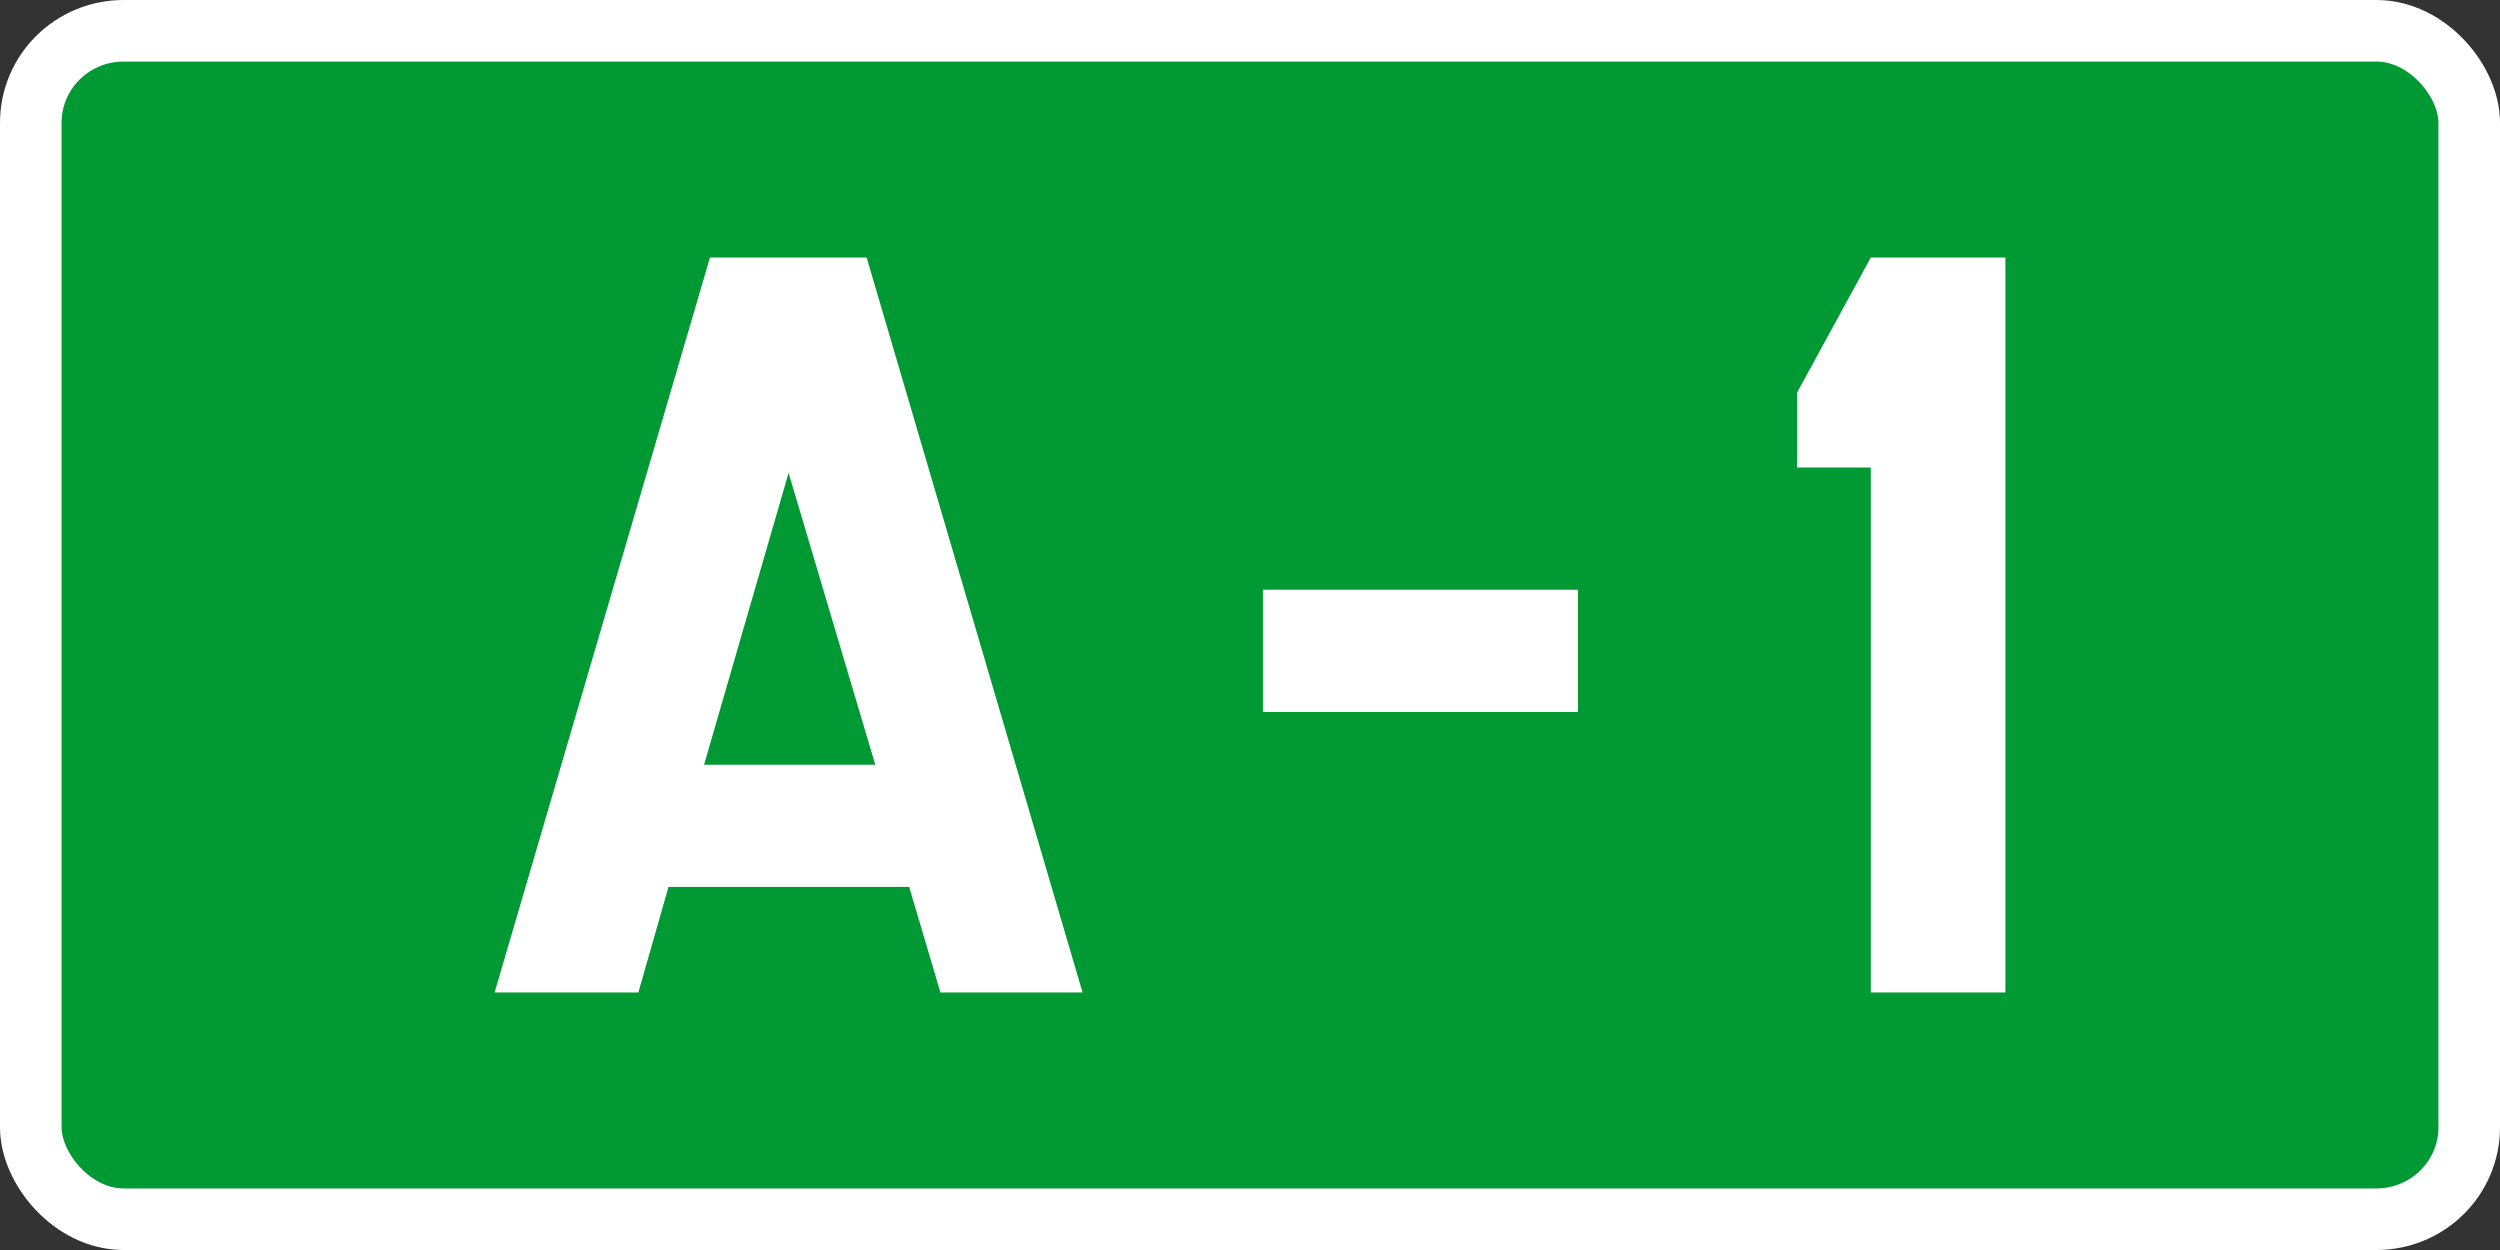
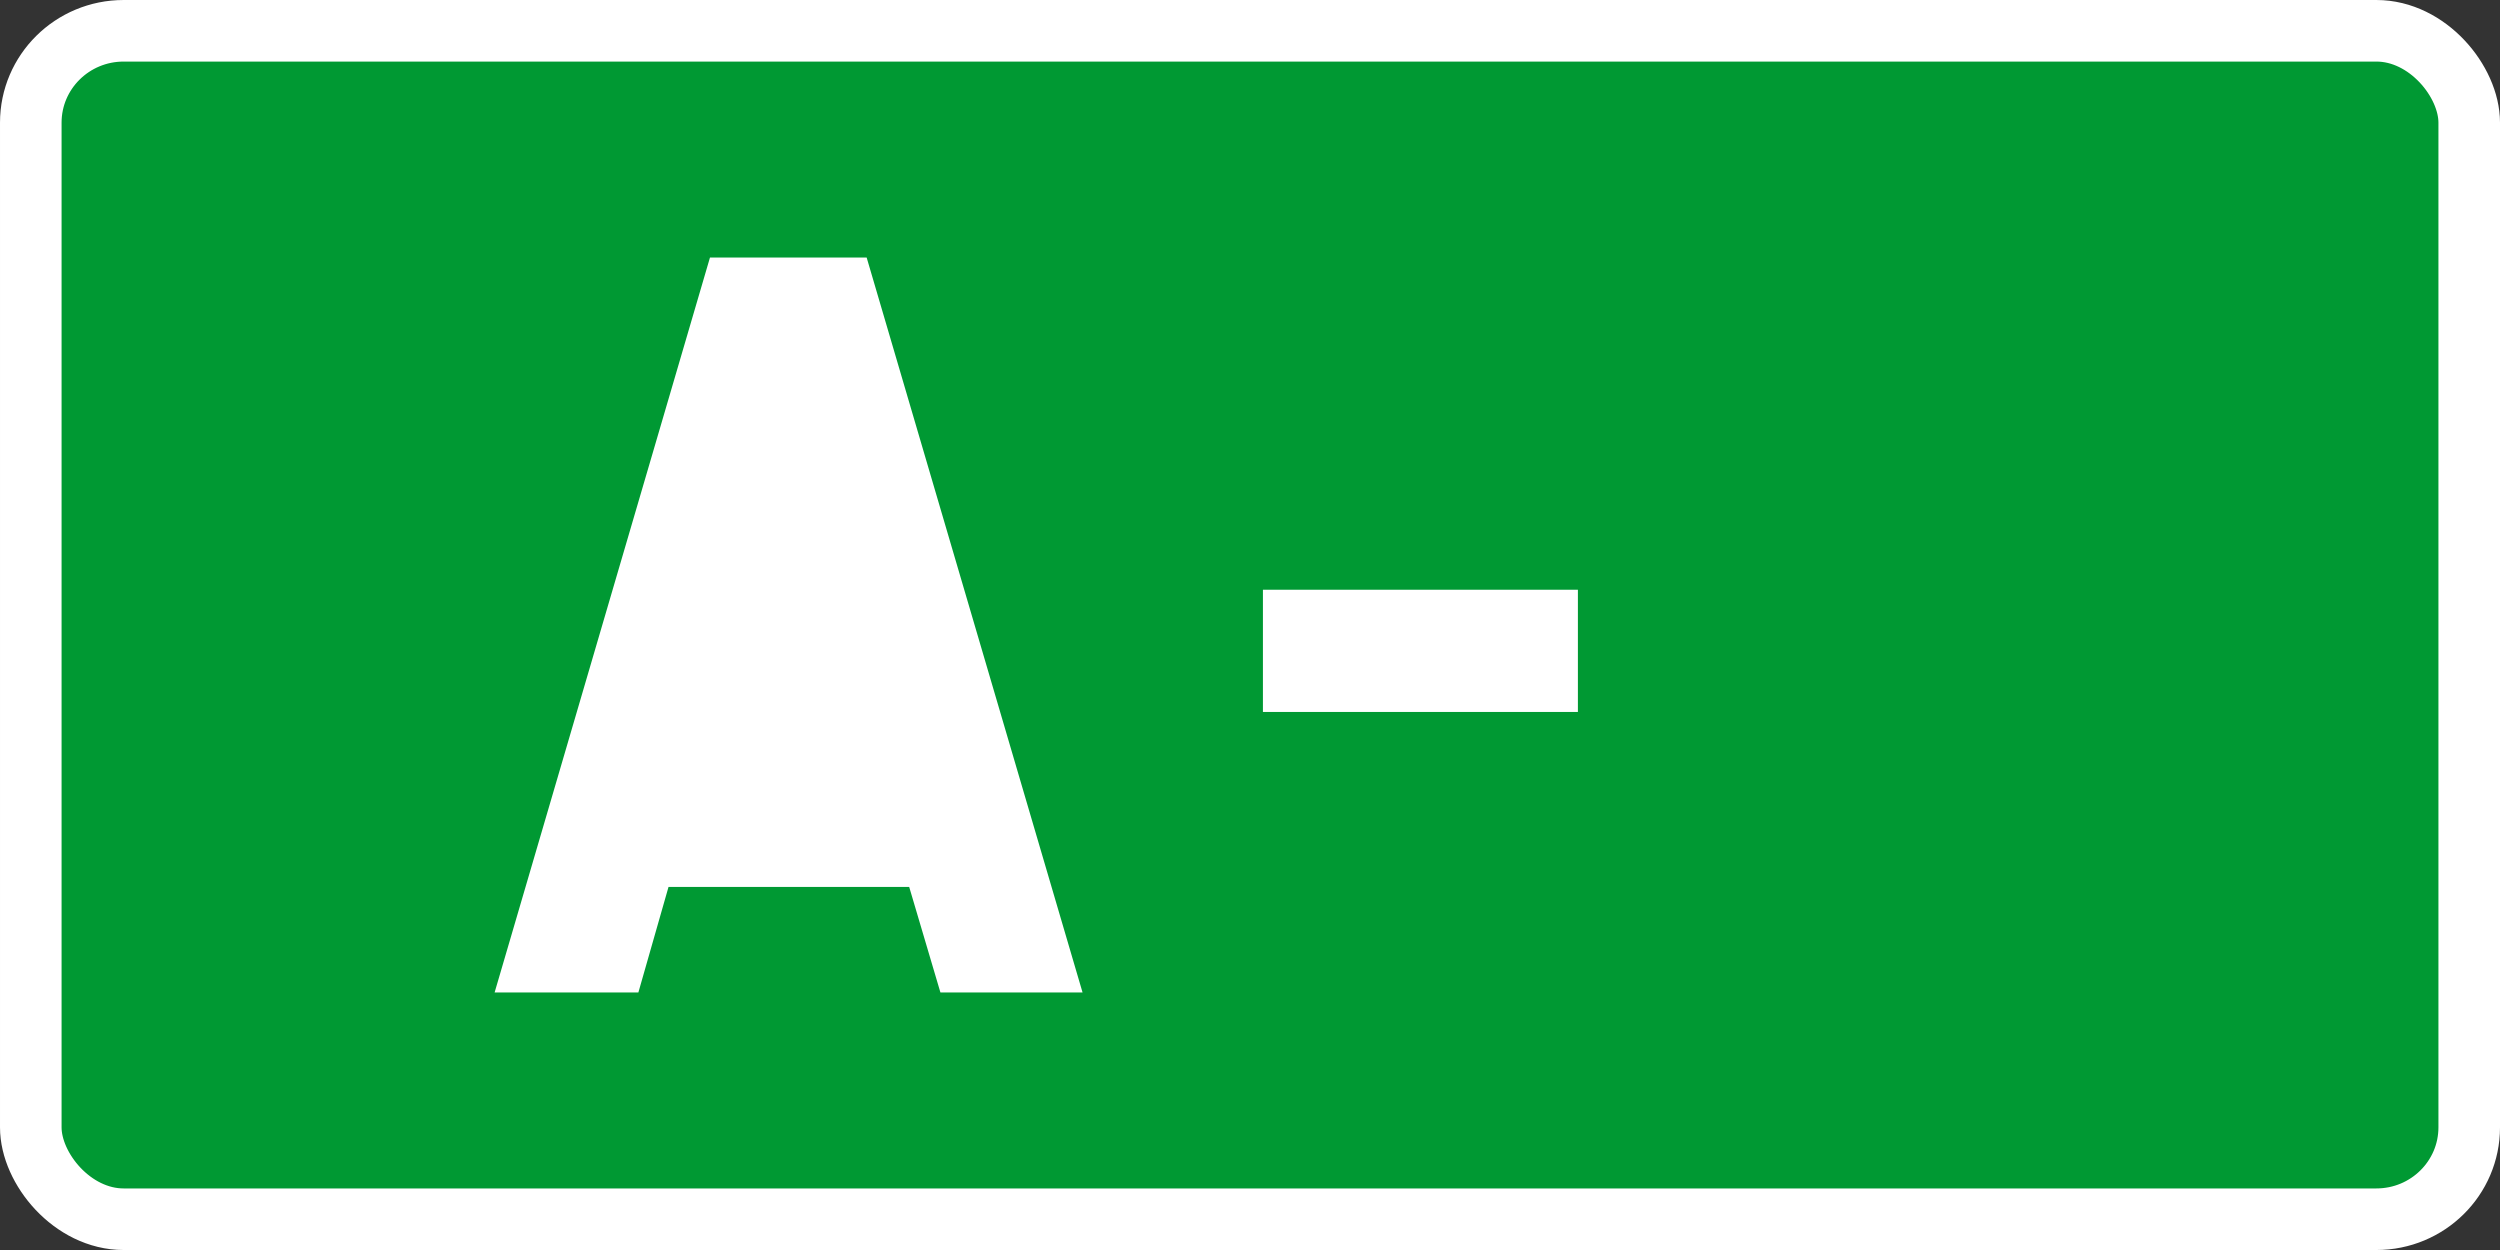
<svg xmlns="http://www.w3.org/2000/svg" xmlns:ns1="http://www.inkscape.org/namespaces/inkscape" xmlns:ns2="http://sodipodi.sourceforge.net/DTD/sodipodi-0.dtd" width="400" height="200" id="svg6446" version="1.1" ns1:version="0.48.2 r9819" ns2:docname="New document 35">
  <rect width="100%" height="100%" fill="#333333" stroke="none" />
  <defs id="defs6448" />
  <ns2:namedview id="base" pagecolor="#ffffff" bordercolor="#666666" borderopacity="1.0" ns1:pageopacity="0.0" ns1:pageshadow="2" ns1:zoom="0.35" ns1:cx="375" ns1:cy="520" ns1:document-units="px" ns1:current-layer="layer1" showgrid="false" ns1:window-width="667" ns1:window-height="690" ns1:window-x="683" ns1:window-y="0" ns1:window-maximized="0" />
  <g ns1:label="Layer 1" ns1:groupmode="layer" id="layer1" transform="translate(0,-852.362)">
    <g id="g5061" transform="translate(3145.605,2537.03)">
      <rect rx="14.852" ry="14.7" y="-1679.742" x="-3140.679" height="190.149" width="390.149" id="rect2985-9-3" style="fill:#009933;fill-opacity:1;fill-rule:evenodd;stroke:#ffffff;stroke-width:9.851;stroke-linecap:butt;stroke-linejoin:miter;stroke-opacity:1" />
      <g id="text2987-6-6" style="font-size:176.425px;font-style:normal;font-variant:normal;font-weight:normal;font-stretch:normal;line-height:125%;letter-spacing:0px;word-spacing:0px;fill:#ffffff;fill-opacity:1;stroke:none;font-family:Snv Becker;-inkscape-font-specification:Snv Becker">
-         <path id="path4766" d="m -3038.642,-1542.758 -4.824,16.884 -23.001,0 34.458,-117.588 25.068,0 34.544,117.588 -22.742,0 -4.996,-16.884 z m 5.686,-19.555 27.394,0 -13.869,-46.691 z" ns1:connector-curvature="0" />
+         <path id="path4766" d="m -3038.642,-1542.758 -4.824,16.884 -23.001,0 34.458,-117.588 25.068,0 34.544,117.588 -22.742,0 -4.996,-16.884 z z" ns1:connector-curvature="0" />
        <path id="path4768" d="m -2893.142,-1590.31 0,19.555 -50.395,0 0,-19.555 z" ns1:connector-curvature="0" />
-         <path id="path4770" d="m -2824.743,-1643.462 0,117.588 -21.536,0 0,-83.991 -11.802,0 0,-11.974 11.802,-21.622 z" ns1:connector-curvature="0" />
      </g>
    </g>
  </g>
</svg>